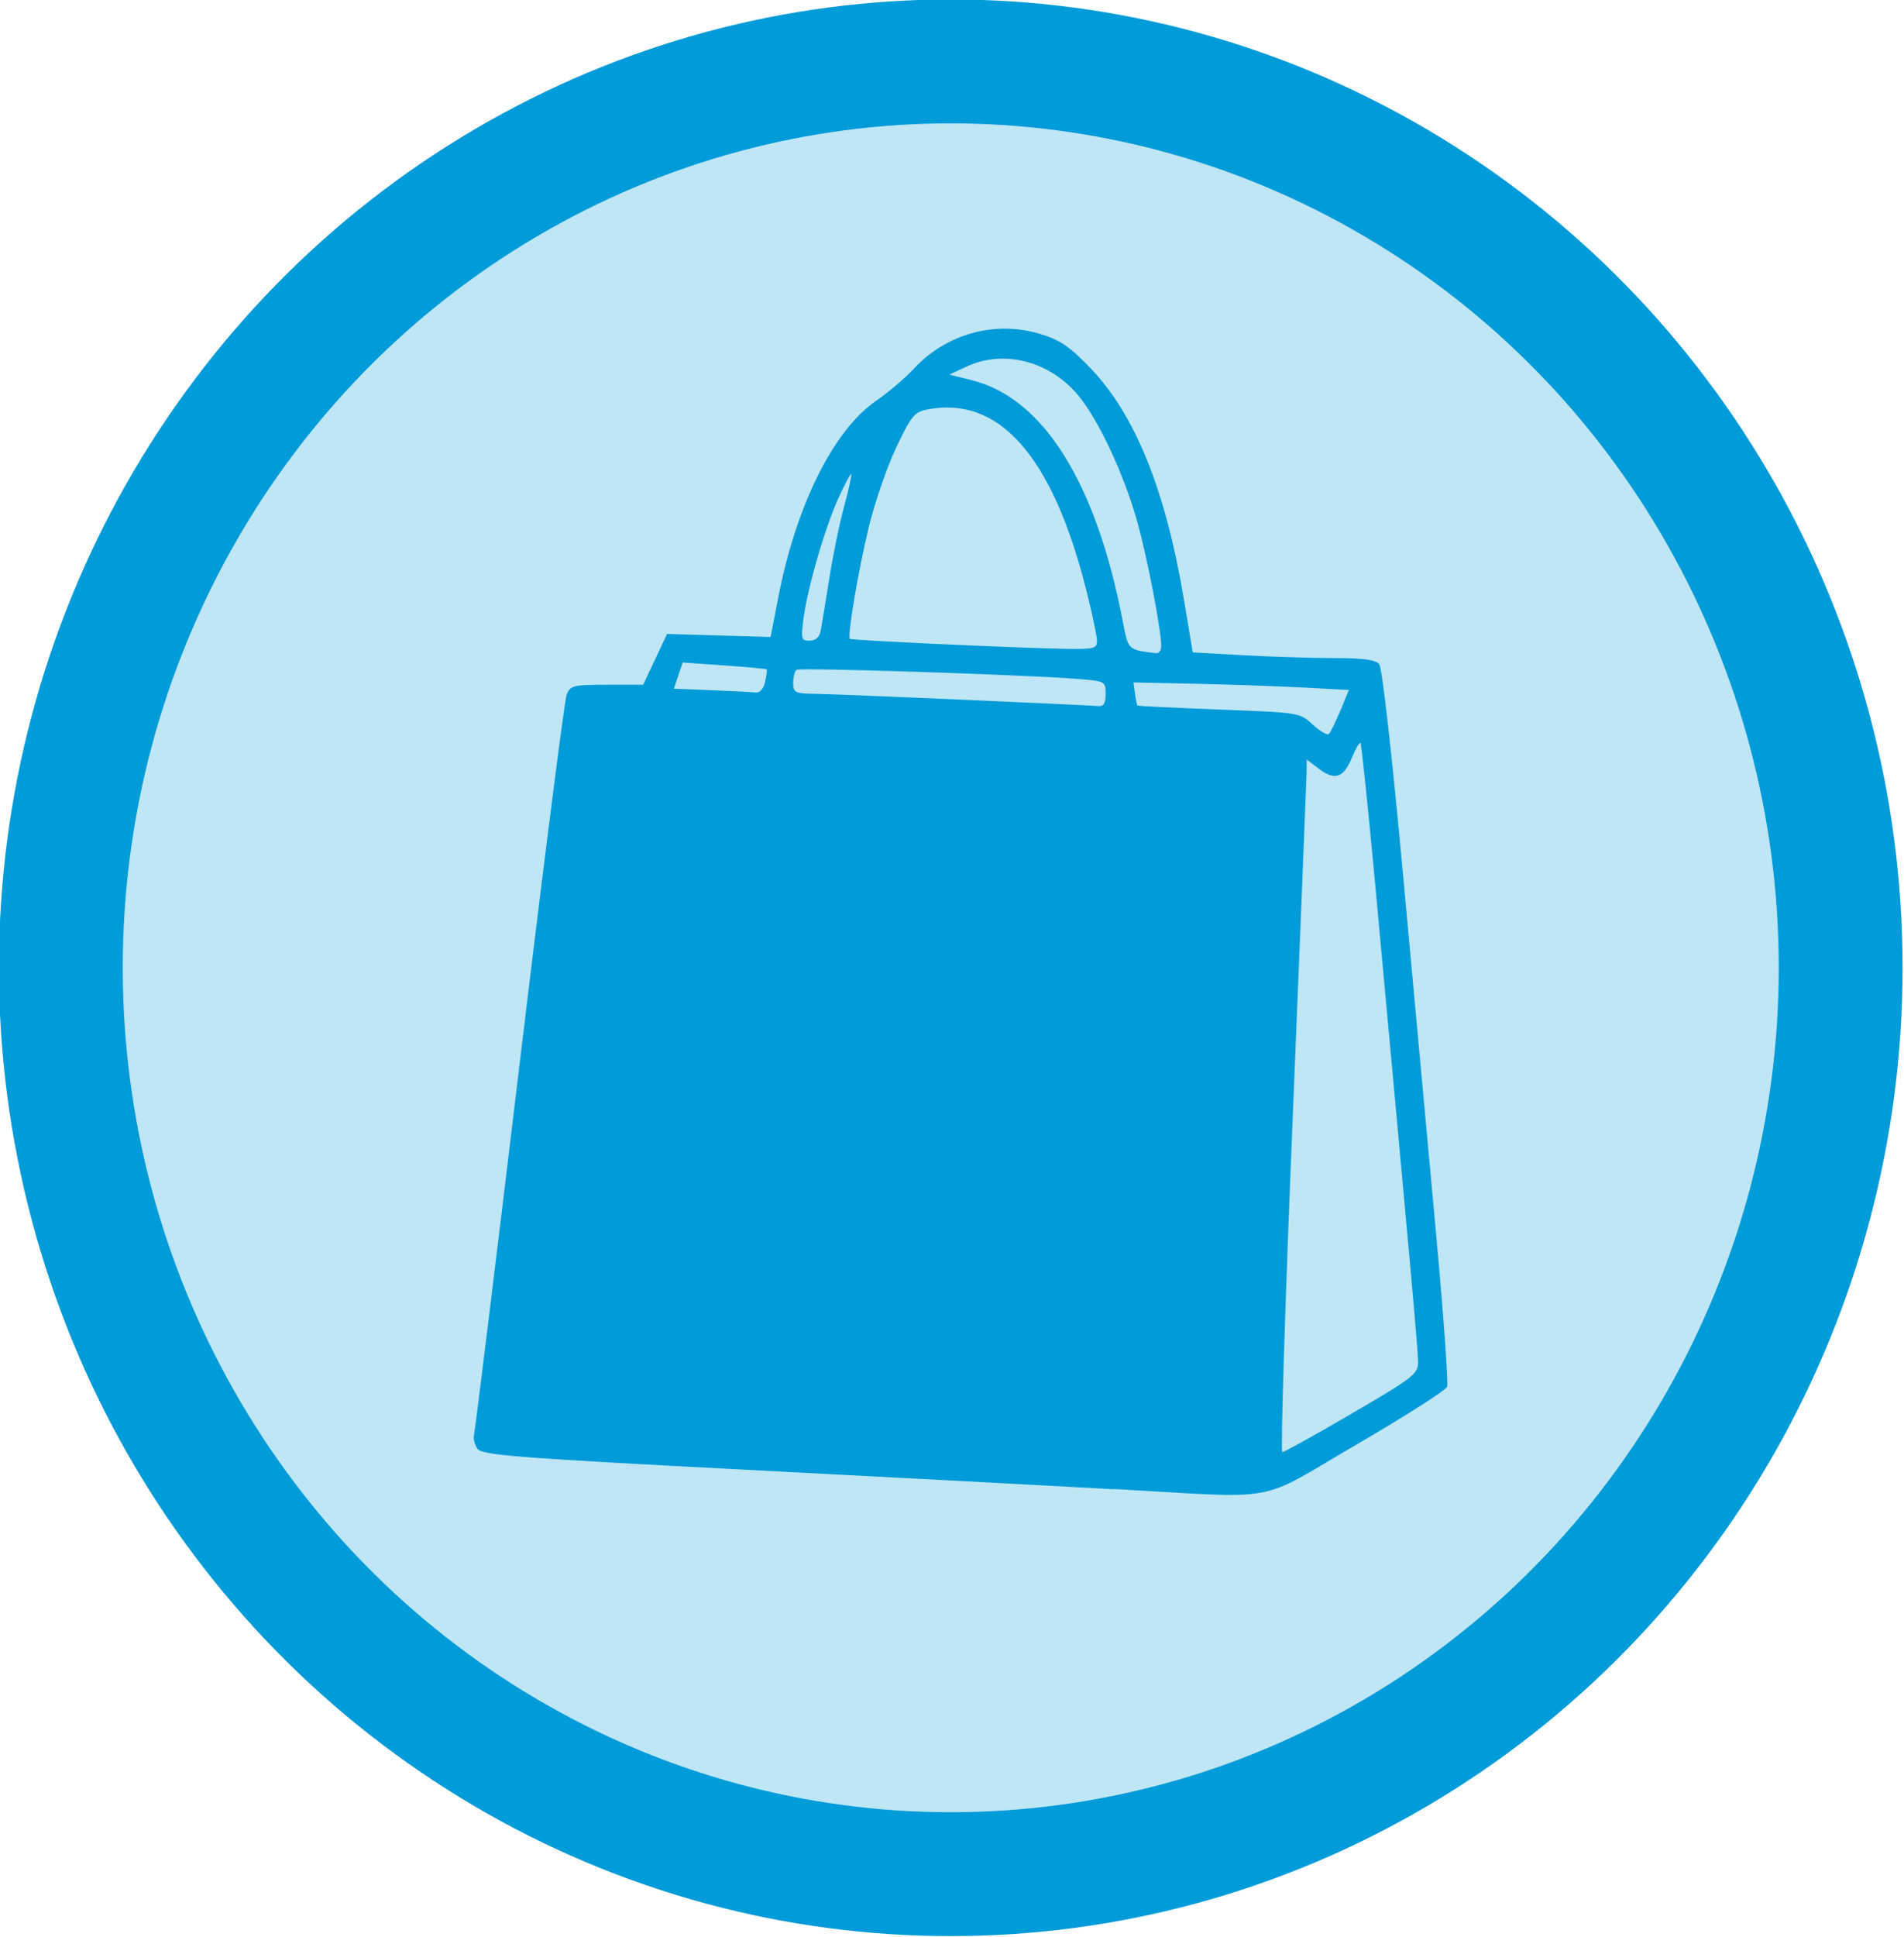
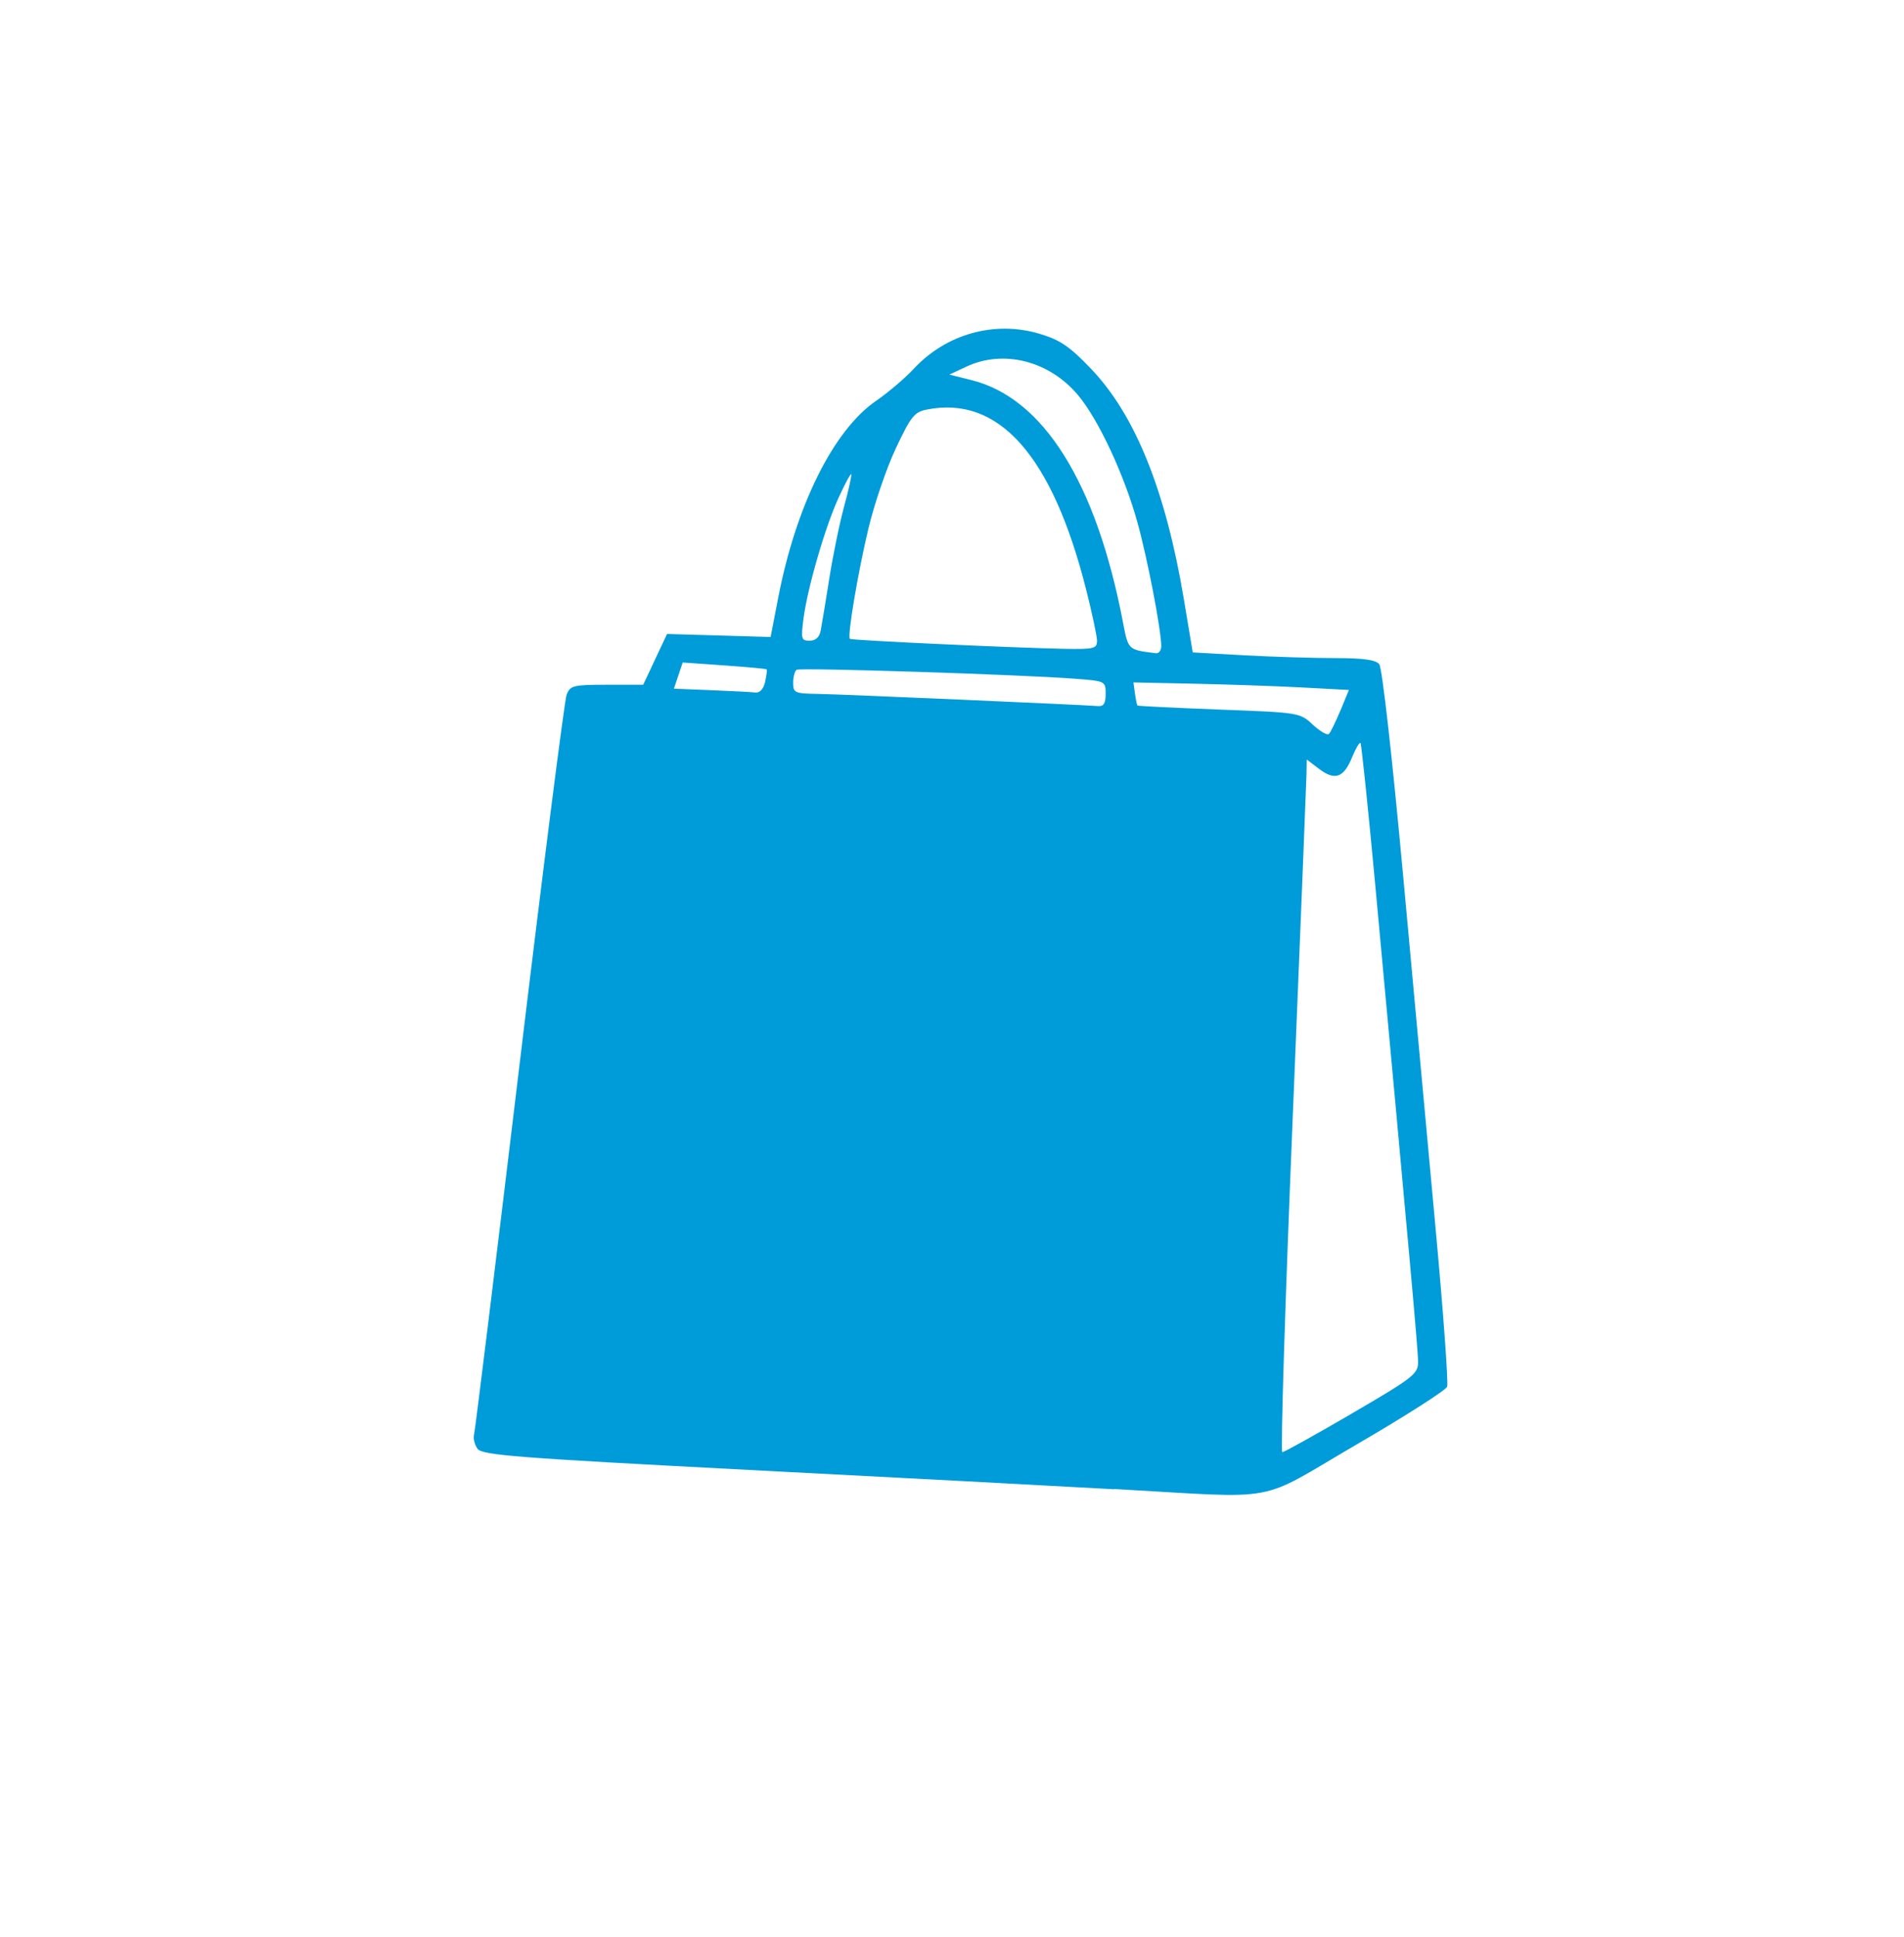
<svg xmlns="http://www.w3.org/2000/svg" xmlns:ns1="http://www.inkscape.org/namespaces/inkscape" xmlns:ns2="http://sodipodi.sourceforge.net/DTD/sodipodi-0.dtd" width="27.875mm" height="28.345mm" viewBox="0 0 27.875 28.345" version="1.1" id="svg2589" ns1:version="0.92.3 (2405546, 2018-03-11)" ns2:docname="Centre Commercial.svg">
  <defs id="defs2583" />
  <ns2:namedview id="base" pagecolor="#ffffff" bordercolor="#666666" borderopacity="1.0" ns1:pageopacity="0.0" ns1:pageshadow="2" ns1:zoom="0.35" ns1:cx="-731.60786" ns1:cy="-272.1495" ns1:document-units="mm" ns1:current-layer="layer1" showgrid="false" fit-margin-top="0" fit-margin-left="0" fit-margin-right="0" fit-margin-bottom="0" ns1:window-width="1920" ns1:window-height="1058" ns1:window-x="-8" ns1:window-y="-8" ns1:window-maximized="1" />
  <g ns1:label="Calque 1" ns1:groupmode="layer" id="layer1" transform="translate(-92.652,-48.482)">
    <g transform="matrix(1.696,0,0,1.696,5.51,0.819)" id="g1951">
      <g id="g2957">
-         <ellipse ry="7.82" rx="7.682" style="fill:#bee6f4;fill-opacity:1;stroke:#009bd9;stroke-width:1.069;stroke-miterlimit:4;stroke-dasharray:none;stroke-opacity:1" id="path3439-2-1" cx="59.588" cy="36.453" />
        <path ns1:connector-curvature="0" id="path4931" d="m 60.999,40.952 c -0.478,-0.027 -1.899,-0.102 -3.159,-0.167 -2.001,-0.104 -2.297,-0.127 -2.337,-0.182 -0.025,-0.035 -0.039,-0.09 -0.03,-0.122 0.009,-0.033 0.185,-1.463 0.391,-3.179 0.206,-1.716 0.39,-3.158 0.408,-3.205 0.031,-0.079 0.057,-0.086 0.347,-0.086 h 0.314 l 0.103,-0.219 0.103,-0.219 0.447,0.013 0.447,0.013 0.065,-0.336 c 0.154,-0.798 0.477,-1.448 0.846,-1.702 0.105,-0.072 0.249,-0.195 0.321,-0.272 0.281,-0.305 0.701,-0.422 1.09,-0.306 0.176,0.053 0.257,0.107 0.441,0.299 0.382,0.397 0.646,1.049 0.803,1.984 l 0.078,0.466 0.443,0.025 c 0.244,0.013 0.597,0.024 0.784,0.024 0.246,0 0.353,0.015 0.383,0.053 0.025,0.031 0.111,0.79 0.207,1.836 0.09,0.98 0.217,2.358 0.282,3.062 0.065,0.704 0.108,1.305 0.097,1.335 -0.011,0.031 -0.363,0.255 -0.782,0.499 -0.881,0.513 -0.624,0.466 -2.091,0.384 z m 2.052,-0.654 c 0.53,-0.309 0.571,-0.341 0.571,-0.443 1.13e-4,-0.101 -0.068,-0.855 -0.371,-4.13 -0.061,-0.658 -0.118,-1.203 -0.126,-1.212 -0.008,-0.008 -0.041,0.046 -0.072,0.122 -0.072,0.178 -0.148,0.206 -0.284,0.103 l -0.108,-0.082 -0.002,0.125 c -0.002,0.069 -0.055,1.413 -0.12,2.988 -0.065,1.575 -0.105,2.863 -0.089,2.863 0.016,0 0.286,-0.15 0.6,-0.333 z m -0.099,-6.065 0.073,-0.177 -0.413,-0.022 c -0.227,-0.012 -0.646,-0.026 -0.93,-0.032 l -0.517,-0.011 0.013,0.095 c 0.007,0.052 0.017,0.099 0.021,0.104 0.004,0.005 0.322,0.02 0.705,0.035 0.694,0.026 0.697,0.026 0.81,0.131 0.063,0.058 0.125,0.094 0.139,0.079 0.014,-0.014 0.058,-0.106 0.099,-0.203 z M 60.925,34.09 c 0,-0.11 -0.002,-0.111 -0.268,-0.131 -0.47,-0.036 -2.368,-0.097 -2.399,-0.077 -0.017,0.011 -0.03,0.061 -0.03,0.112 0,0.087 0.013,0.093 0.212,0.096 0.201,0.003 2.283,0.094 2.42,0.105 0.048,0.004 0.065,-0.023 0.065,-0.105 z m -2.94,-0.103 c 0.013,-0.055 0.019,-0.104 0.013,-0.109 -0.006,-0.005 -0.171,-0.02 -0.368,-0.034 l -0.356,-0.025 -0.038,0.113 -0.038,0.113 0.321,0.013 c 0.177,0.007 0.348,0.016 0.382,0.02 0.038,0.005 0.07,-0.029 0.085,-0.092 z m 3.42,-0.309 c -2.67e-4,-0.139 -0.117,-0.747 -0.205,-1.066 -0.112,-0.407 -0.336,-0.888 -0.512,-1.098 -0.247,-0.296 -0.642,-0.398 -0.964,-0.248 l -0.148,0.069 0.192,0.048 c 0.619,0.154 1.076,0.884 1.306,2.086 0.047,0.244 0.042,0.24 0.285,0.27 0.025,0.003 0.046,-0.024 0.046,-0.061 z m -0.554,-0.043 c 0,-0.04 -0.042,-0.239 -0.094,-0.444 -0.293,-1.16 -0.756,-1.681 -1.381,-1.553 -0.103,0.021 -0.134,0.062 -0.262,0.333 -0.08,0.17 -0.186,0.48 -0.236,0.689 -0.09,0.375 -0.184,0.931 -0.161,0.955 0.013,0.013 1.374,0.076 1.847,0.086 0.258,0.005 0.286,-0.002 0.286,-0.066 z m -2.386,-0.09 c 0.009,-0.047 0.043,-0.248 0.074,-0.447 0.031,-0.199 0.089,-0.481 0.129,-0.627 0.04,-0.146 0.067,-0.271 0.061,-0.277 -0.006,-0.006 -0.055,0.085 -0.109,0.203 -0.117,0.254 -0.268,0.776 -0.303,1.043 -0.023,0.177 -0.019,0.191 0.053,0.191 0.051,0 0.084,-0.029 0.095,-0.086 z" style="fill:#009bd9;fill-opacity:1;stroke-width:0.037" />
      </g>
    </g>
  </g>
</svg>